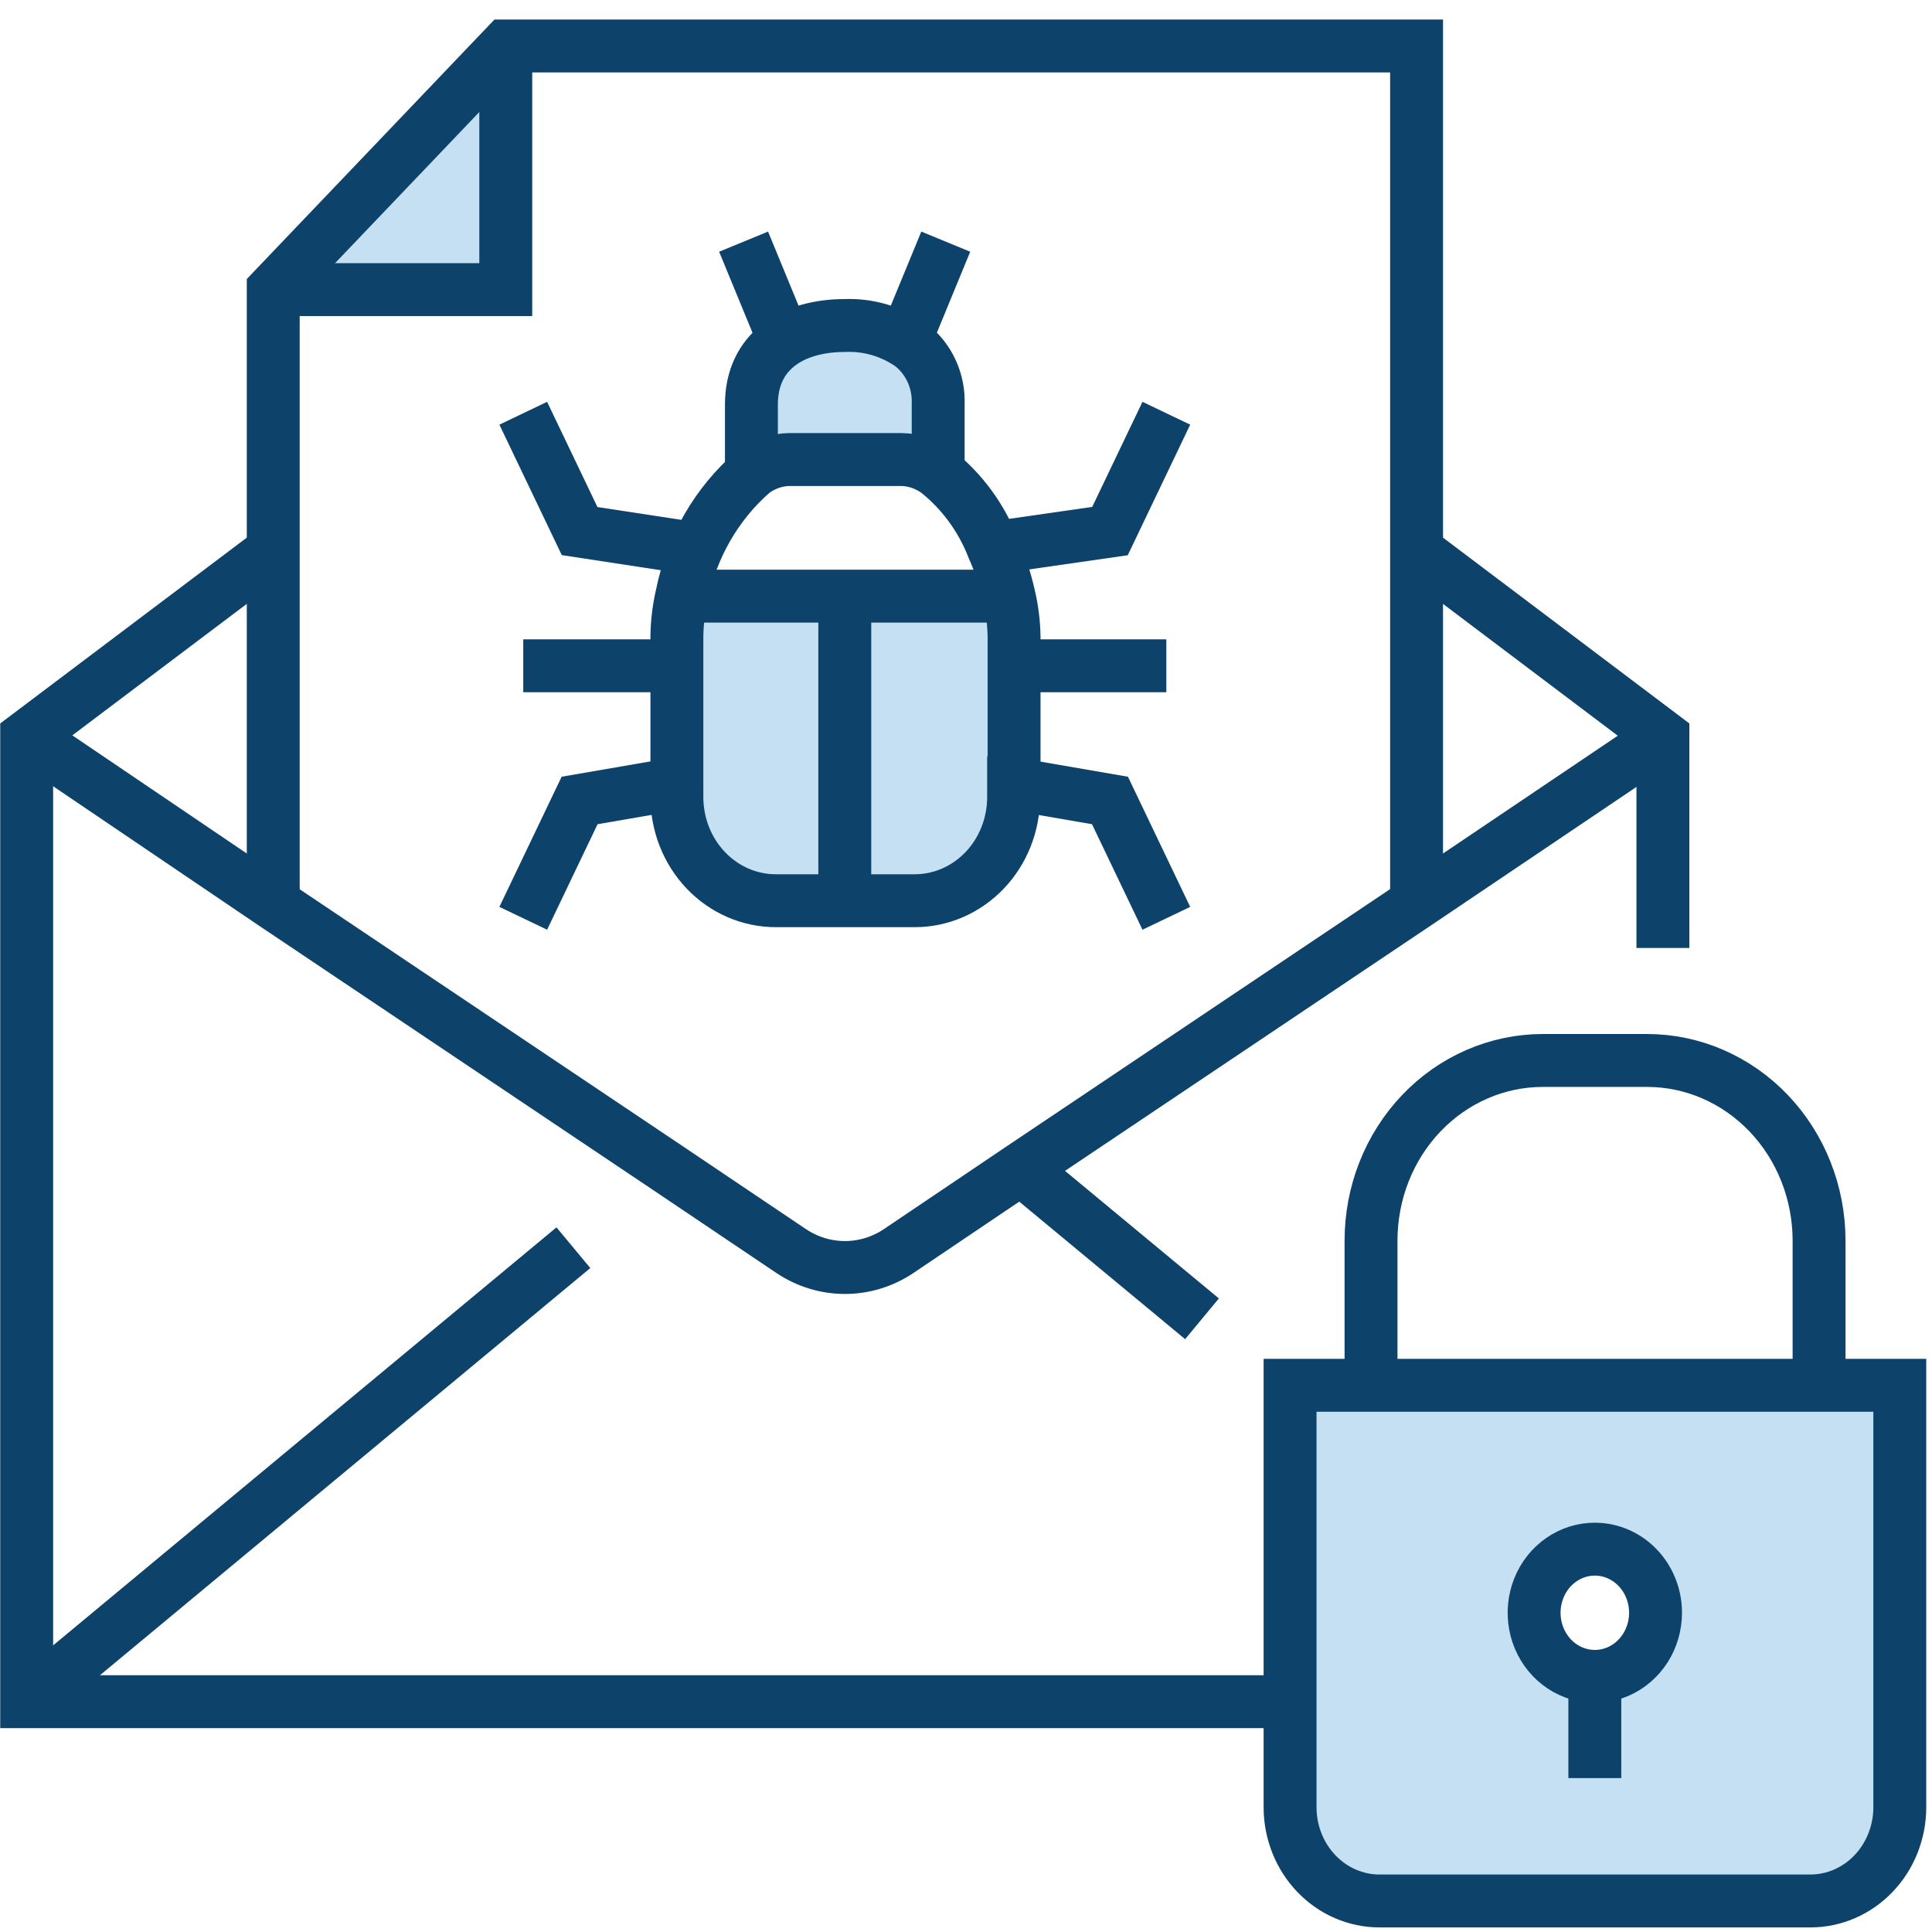
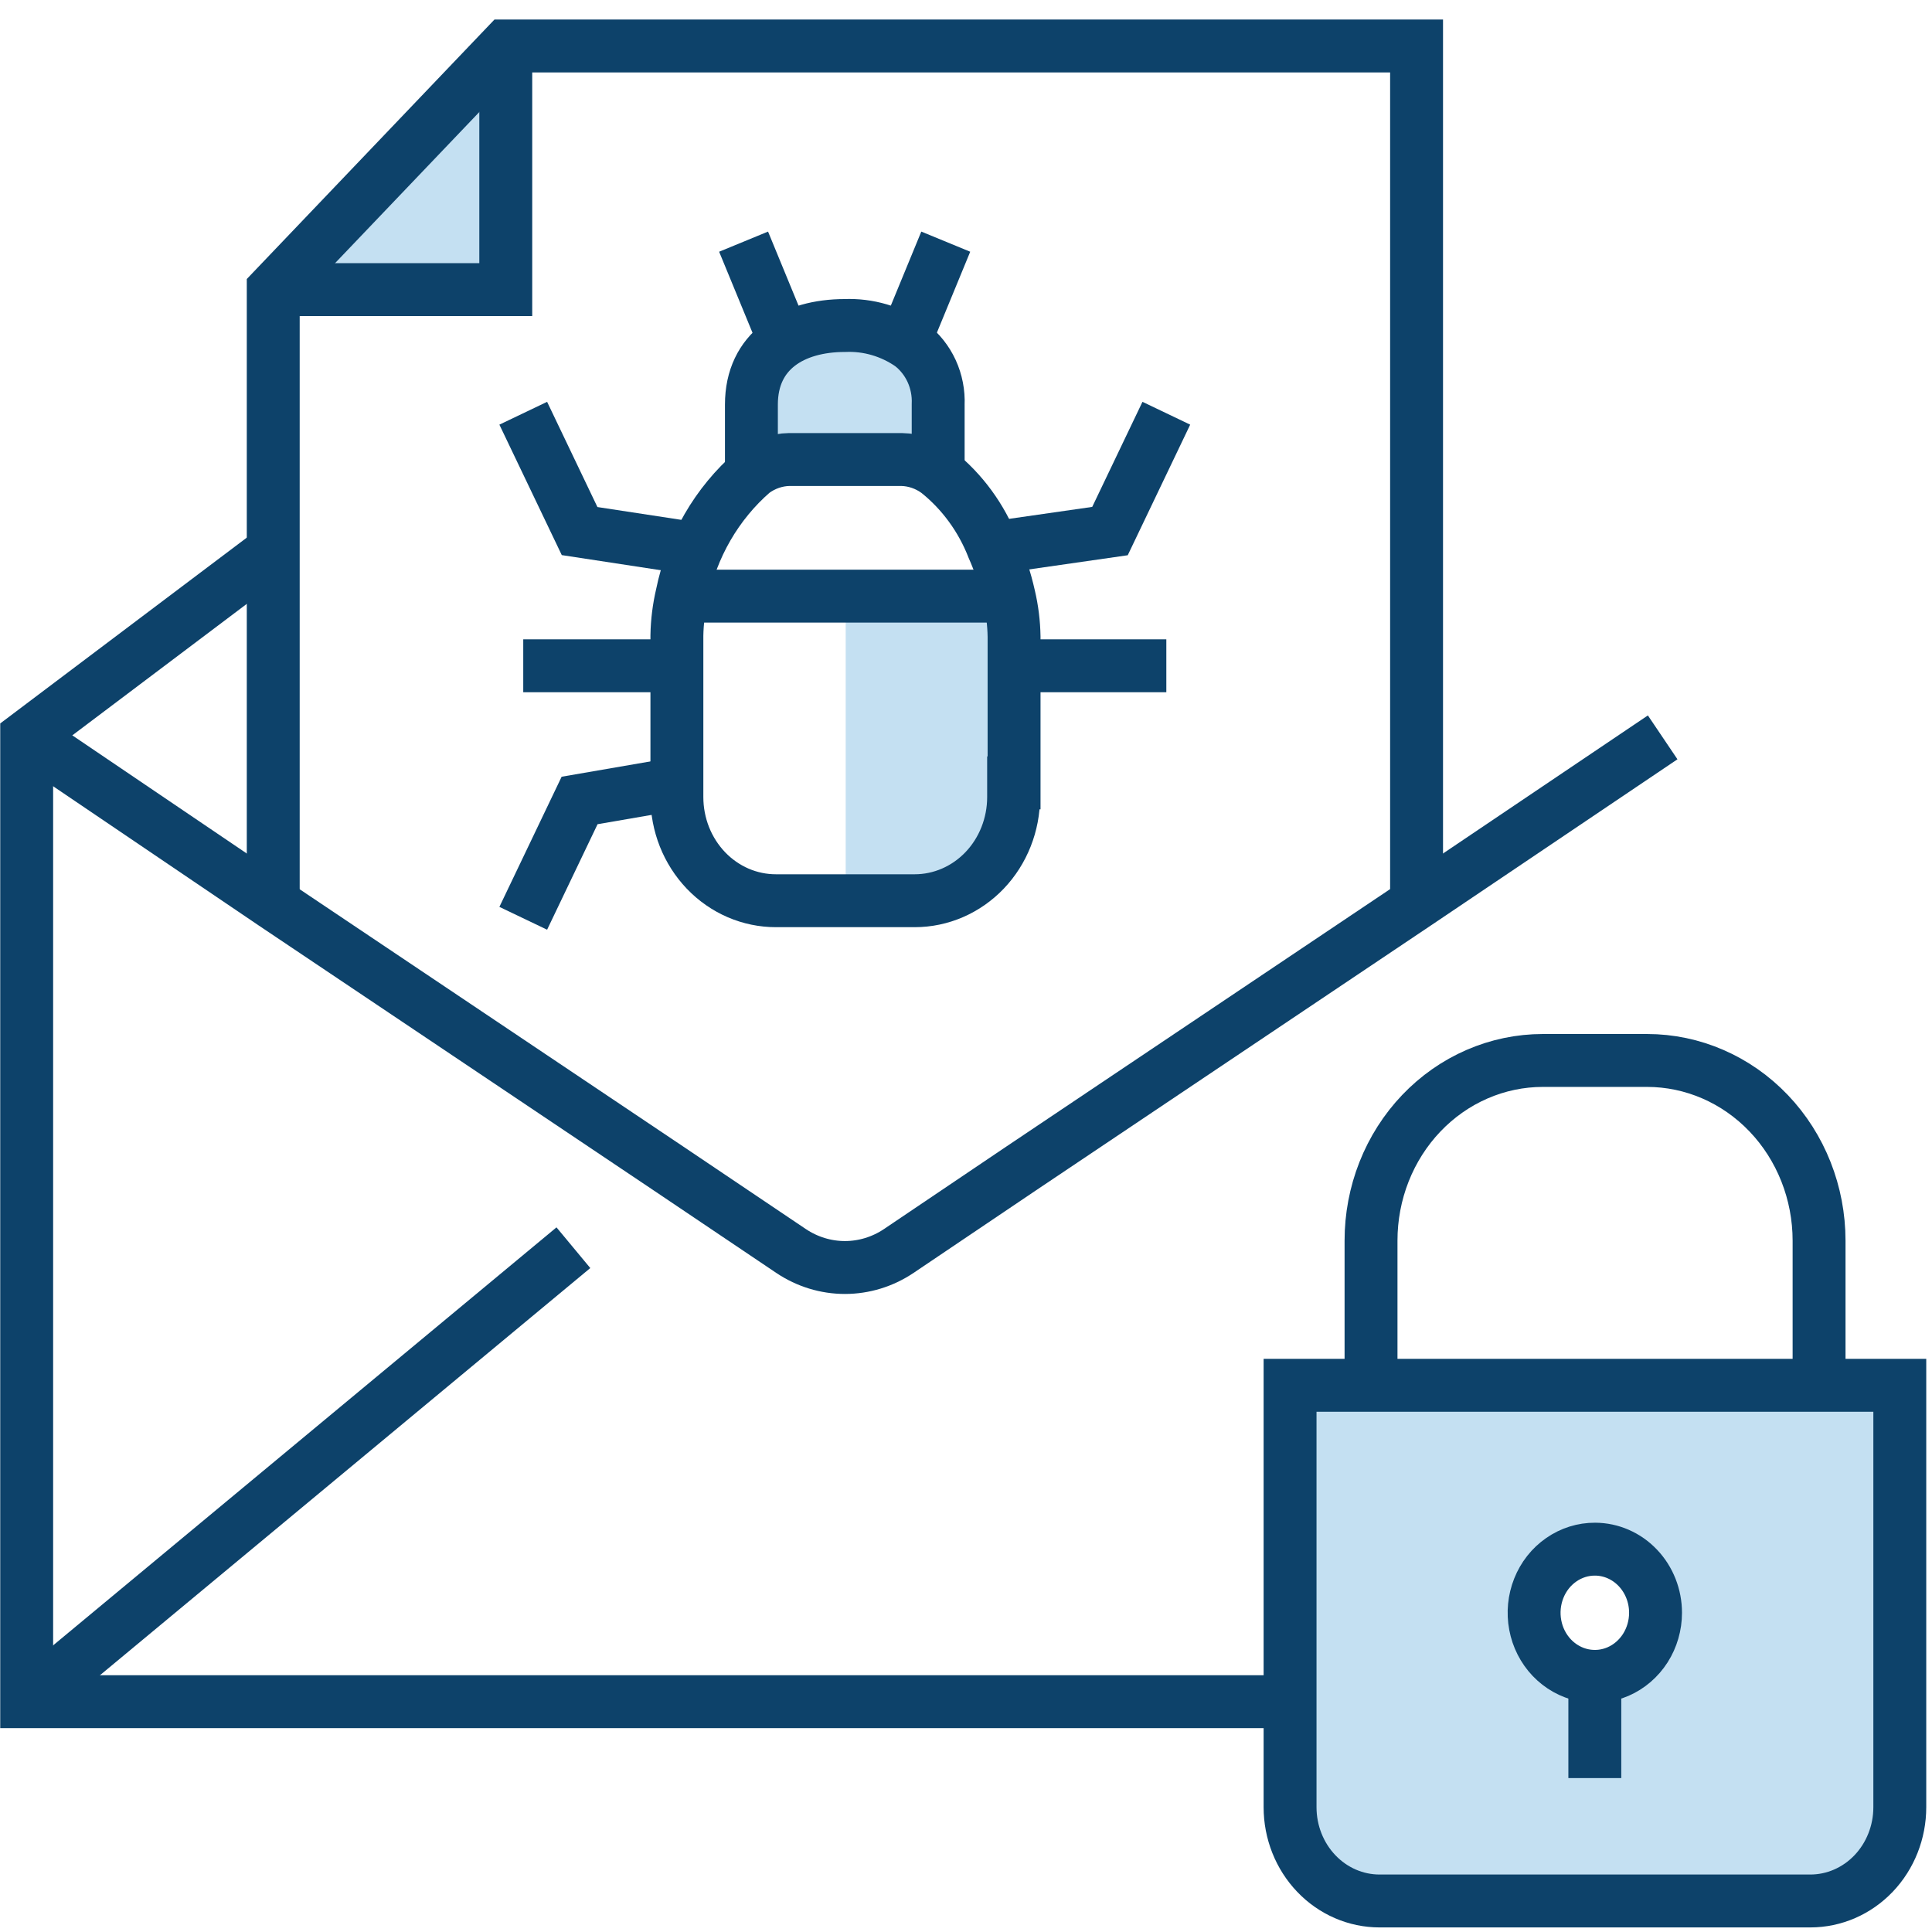
<svg xmlns="http://www.w3.org/2000/svg" width="84" height="84" viewBox="0 0 84 84" fill="none">
  <path d="M21.99 2V12.592H11.88L21.99 2Z" fill="#3B98D4" fill-opacity="0.3" />
  <path d="M40.79 17.621V20.418V20.492C40.331 20.149 39.784 19.959 39.22 19.947H34.33C33.767 19.959 33.22 20.149 32.76 20.492V20.418V17.59C32.76 15.243 34.58 14.153 36.82 14.153C37.837 14.11 38.841 14.403 39.69 14.991C40.066 15.301 40.362 15.703 40.554 16.162C40.746 16.621 40.827 17.122 40.79 17.621Z" fill="#3B98D4" fill-opacity="0.3" />
-   <path d="M36.74 25.908V39.193H33.74C33.175 39.194 32.614 39.079 32.092 38.853C31.569 38.627 31.093 38.295 30.693 37.877C30.293 37.459 29.975 36.961 29.758 36.414C29.542 35.867 29.43 35.28 29.43 34.688V27.658C29.441 27.064 29.515 26.474 29.65 25.898H36.74V25.908Z" fill="#3B98D4" fill-opacity="0.3" />
  <path d="M44.07 34.038V34.656C44.07 35.851 43.617 36.997 42.811 37.842C42.005 38.687 40.911 39.161 39.77 39.161H36.77V25.908H43.89C44.026 26.485 44.1 27.075 44.11 27.668V34.038H44.07Z" fill="#3B98D4" fill-opacity="0.3" />
  <path d="M69.35 72.887C69.872 72.887 70.383 72.724 70.817 72.42C71.251 72.117 71.589 71.684 71.789 71.179C71.989 70.674 72.041 70.118 71.939 69.581C71.838 69.044 71.586 68.552 71.217 68.165C70.848 67.778 70.377 67.515 69.865 67.408C69.353 67.301 68.822 67.356 68.34 67.565C67.858 67.775 67.445 68.129 67.155 68.584C66.865 69.039 66.71 69.574 66.71 70.121C66.71 70.854 66.988 71.558 67.484 72.076C67.979 72.595 68.65 72.887 69.35 72.887ZM82.6 60.23V78.576C82.6 79.656 82.19 80.693 81.461 81.457C80.731 82.222 79.742 82.651 78.71 82.651H59.98C58.949 82.651 57.959 82.222 57.23 81.457C56.5 80.693 56.09 79.656 56.09 78.576V60.23H82.6Z" fill="#3B98D4" fill-opacity="0.3" />
-   <path d="M61.59 23.949L72.3 32.027V32.268V41.215" stroke="#0D426A" stroke-width="2.3" stroke-miterlimit="10" />
  <path d="M1.16 32.017L11.88 39.277L29.06 50.801L34.4 54.395C35.098 54.861 35.908 55.109 36.735 55.109C37.563 55.109 38.373 54.861 39.07 54.395L44.4 50.801L61.58 39.277L72.29 32.059" stroke="#0D426A" stroke-width="2.3" stroke-miterlimit="10" />
  <path d="M11.88 23.949L1.16 32.027V32.268V73.987H56.08" stroke="#0D426A" stroke-width="2.3" stroke-miterlimit="10" />
  <path d="M24.93 54.248L1.16 73.987" stroke="#0D426A" stroke-width="2.3" stroke-miterlimit="10" />
-   <path d="M44.4 50.812V50.822L52.261 57.339" stroke="#0D426A" stroke-width="2.3" stroke-miterlimit="10" />
  <path d="M34.03 14.635L32.33 10.507" stroke="#0D426A" stroke-width="2.3" stroke-miterlimit="10" />
  <path d="M41.12 10.507L39.42 14.635" stroke="#0D426A" stroke-width="2.3" stroke-miterlimit="10" />
  <path d="M71.98 70.12C71.98 70.668 71.825 71.203 71.535 71.658C71.244 72.113 70.831 72.468 70.348 72.677C69.865 72.886 69.334 72.94 68.822 72.832C68.309 72.725 67.839 72.46 67.47 72.073C67.101 71.685 66.85 71.191 66.75 70.654C66.649 70.116 66.703 69.56 66.904 69.055C67.105 68.549 67.445 68.118 67.881 67.816C68.316 67.513 68.828 67.352 69.35 67.355C70.049 67.357 70.718 67.65 71.21 68.168C71.704 68.687 71.98 69.389 71.98 70.12V70.12Z" stroke="#0D426A" stroke-width="2.3" stroke-miterlimit="10" />
  <path d="M69.34 77.308V73.022" stroke="#0D426A" stroke-width="2.3" stroke-miterlimit="10" />
  <path d="M79.09 60.23H82.6V78.576C82.6 79.656 82.19 80.693 81.461 81.457C80.731 82.222 79.742 82.651 78.71 82.651H59.98C58.949 82.651 57.959 82.222 57.23 81.457C56.5 80.693 56.09 79.656 56.09 78.576V60.23H79.09Z" stroke="#0D426A" stroke-width="2.3" stroke-miterlimit="10" stroke-linecap="square" />
  <path d="M59.61 60.23V53.944C59.609 52.916 59.801 51.897 60.176 50.946C60.551 49.995 61.101 49.131 61.795 48.403C62.489 47.675 63.312 47.098 64.219 46.704C65.126 46.31 66.099 46.107 67.08 46.107H71.61C73.594 46.107 75.497 46.933 76.9 48.403C78.302 49.872 79.09 51.866 79.09 53.944V60.23" stroke="#0D426A" stroke-width="2.3" stroke-miterlimit="10" />
  <path d="M44.07 34.038V34.657C44.07 35.851 43.617 36.997 42.811 37.842C42.004 38.687 40.91 39.162 39.77 39.162H33.74C33.175 39.163 32.614 39.047 32.092 38.822C31.569 38.596 31.093 38.264 30.693 37.846C30.293 37.427 29.975 36.93 29.758 36.383C29.542 35.836 29.43 35.249 29.43 34.657V27.627C29.441 27.033 29.515 26.443 29.65 25.866C30.075 23.771 31.164 21.888 32.74 20.523C33.2 20.181 33.746 19.991 34.31 19.979H39.2C39.764 19.991 40.311 20.181 40.77 20.523C41.84 21.379 42.672 22.518 43.18 23.823C43.478 24.495 43.709 25.198 43.87 25.919C44.006 26.495 44.08 27.085 44.09 27.679V34.038H44.07Z" stroke="#0D426A" stroke-width="2.3" stroke-miterlimit="10" />
  <path d="M32.67 20.418V17.59C32.67 15.243 34.49 14.153 36.73 14.153C37.747 14.11 38.751 14.403 39.6 14.991C39.987 15.288 40.299 15.681 40.507 16.134C40.714 16.587 40.812 17.087 40.79 17.59V20.418" stroke="#0D426A" stroke-width="2.3" stroke-miterlimit="10" />
-   <path d="M36.73 39.203V25.919V25.102" stroke="#0D426A" stroke-width="2.3" stroke-miterlimit="10" />
  <path d="M43.16 23.823L48.26 23.09L50.71 17.967" stroke="#0D426A" stroke-width="2.3" stroke-miterlimit="10" />
-   <path d="M44.07 34.08L48.26 34.803L50.71 39.926" stroke="#0D426A" stroke-width="2.3" stroke-miterlimit="10" />
  <path d="M44.07 28.947H50.71" stroke="#0D426A" stroke-width="2.3" stroke-miterlimit="10" />
  <path d="M30 23.823L25.2 23.09L22.75 17.967" stroke="#0D426A" stroke-width="2.3" stroke-miterlimit="10" />
  <path d="M29.39 34.08L25.2 34.803L22.75 39.926" stroke="#0D426A" stroke-width="2.3" stroke-miterlimit="10" />
  <path d="M29.39 28.947H22.75" stroke="#0D426A" stroke-width="2.3" stroke-miterlimit="10" />
  <path d="M30 25.919H36.73H43.45" stroke="#0D426A" stroke-width="2.3" stroke-miterlimit="10" />
  <path d="M61.59 39.245V23.949V23.415V12.288V2H45.18H28.28H21.99L11.88 12.592V23.415V23.949V39.245" stroke="#0D426A" stroke-width="2.3" stroke-miterlimit="10" />
  <path d="M11.88 12.592H21.99V2" stroke="#0D426A" stroke-width="2.3" stroke-miterlimit="10" />
</svg>